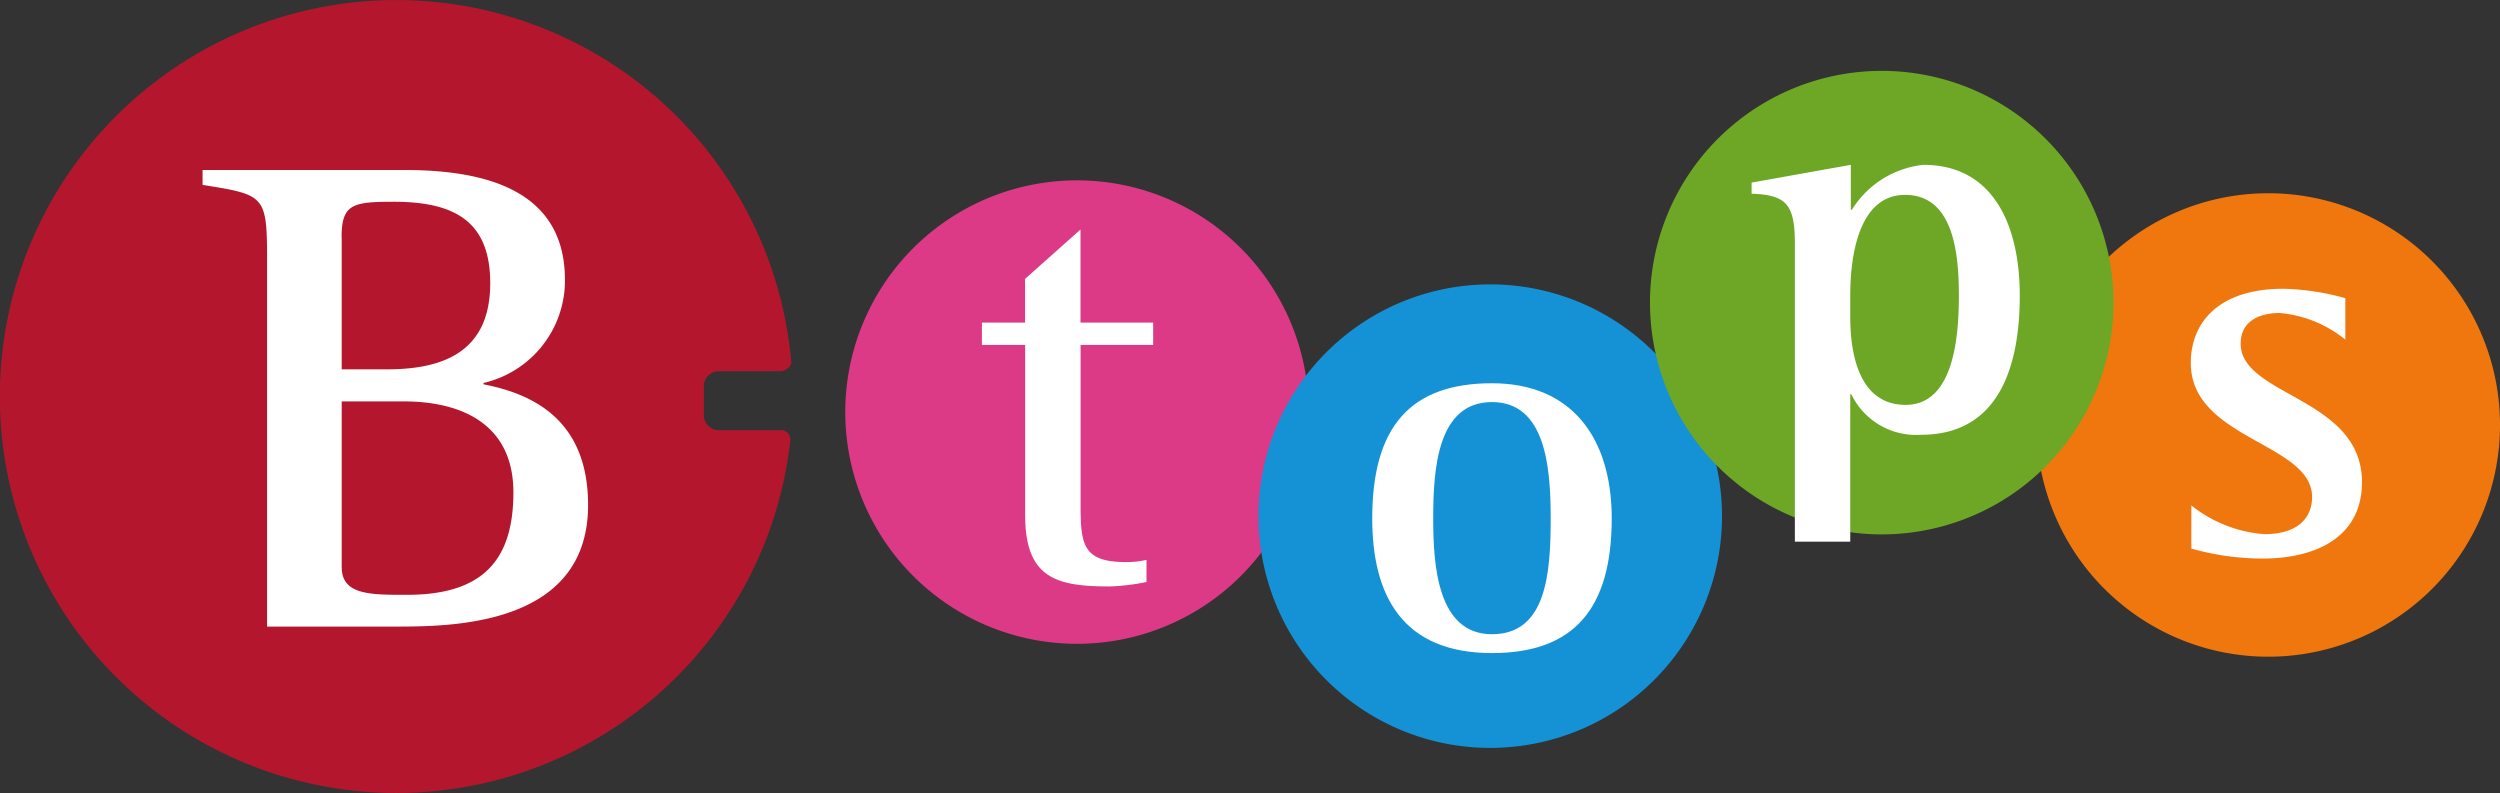
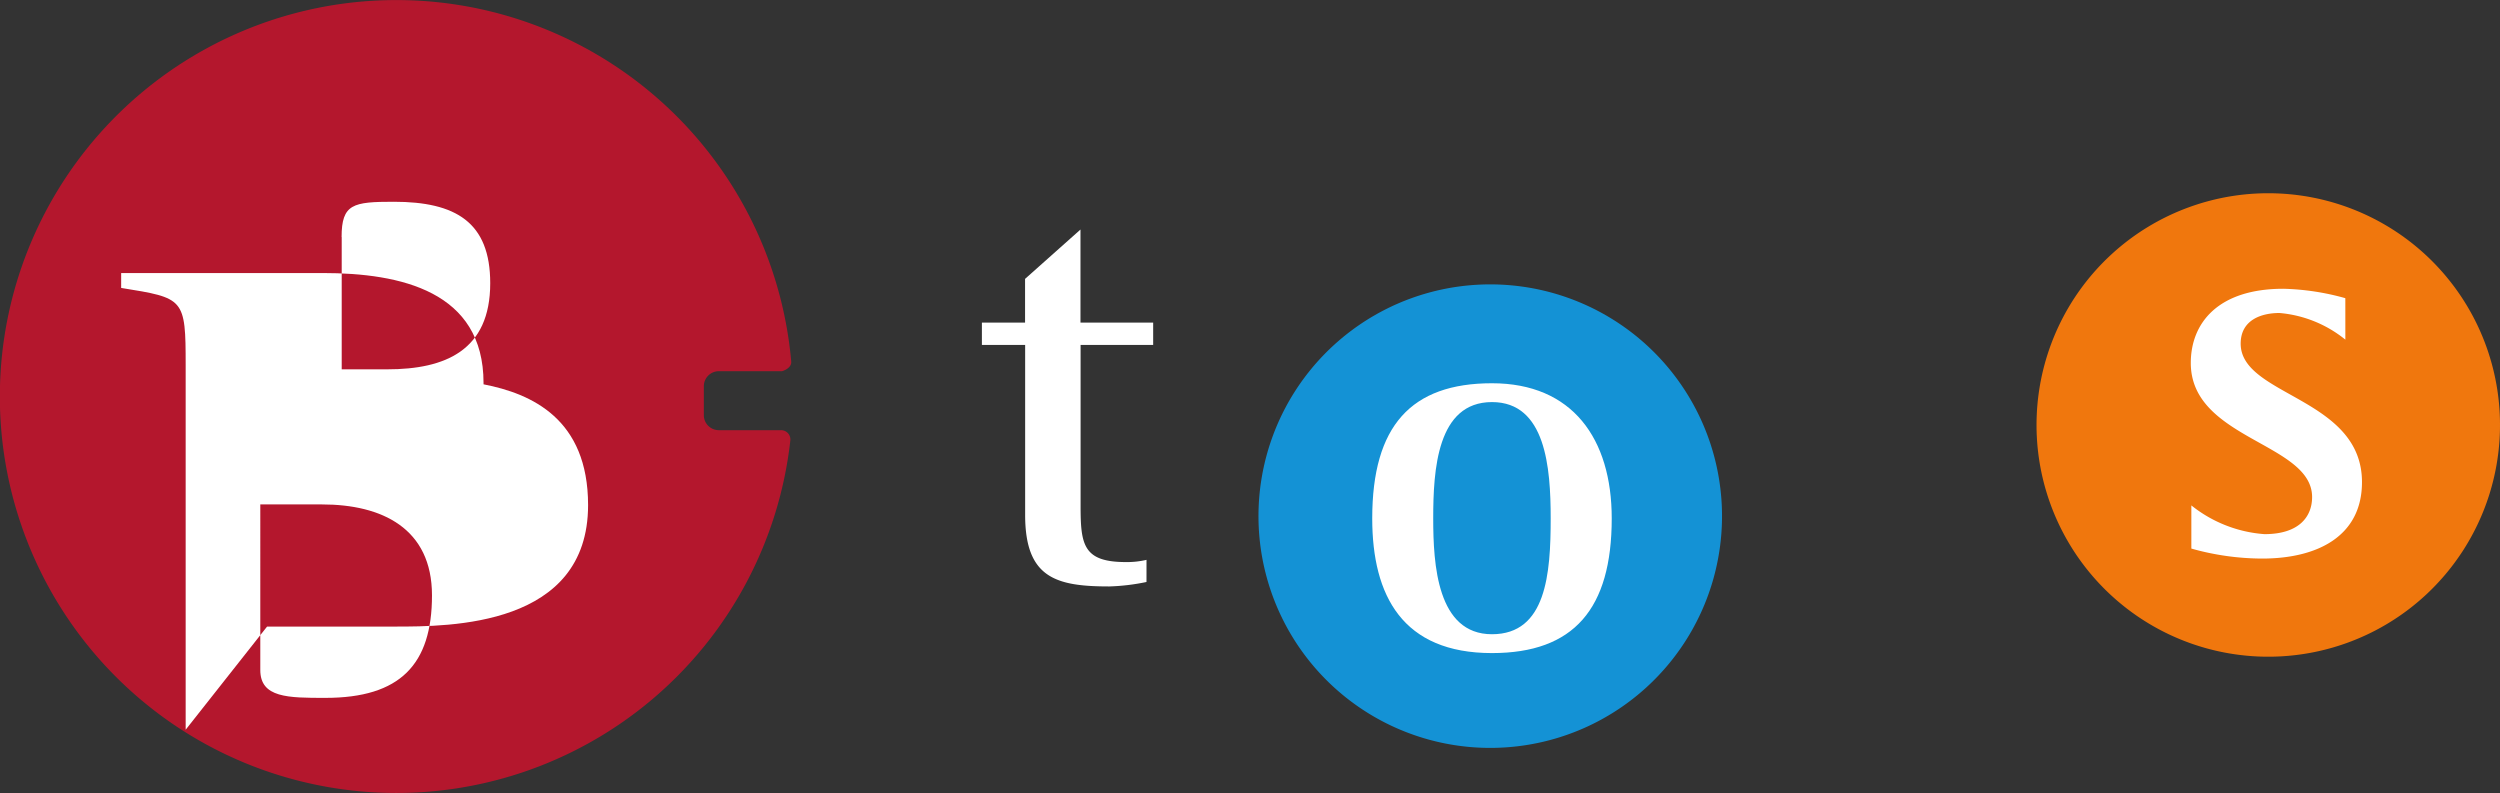
<svg xmlns="http://www.w3.org/2000/svg" width="89.77" height="28.474" viewBox="0 0 89.77 28.474">
  <rect x="0" y="0" width="89.77" height="28.474" fill="#333333" stroke="none" />
  <g id="b-tops" transform="translate(-7621 1490)">
    <g id="グループ_4348" data-name="グループ 4348" transform="translate(7325.443 -1698.366)">
      <g id="グループ_102" data-name="グループ 102" transform="translate(295.557 208.366)">
        <path id="パス_927" data-name="パス 927" d="M323.6,223.813h-2.23a.539.539,0,0,1-.54-.538v-1.04a.54.54,0,0,1,.54-.54h2.269s.352-.095.329-.35a14.236,14.236,0,1,0-.032,2.838.332.332,0,0,0-.336-.369" transform="translate(-295.557 -208.366)" fill="#b4172d" />
-         <path id="パス_928" data-name="パス 928" d="M319.728,226.867c0-1.194.415-1.267,1.876-1.267,2.218,0,3.461.73,3.461,2.924,0,2.412-1.609,3.093-3.7,3.093h-1.633v-4.751m-2.68,13.988h4.581c2,0,6.946,0,6.946-4.362,0-3.093-2.023-4-3.754-4.337v-.049a3.774,3.774,0,0,0,2.923-3.7c0-3.291-2.971-3.947-5.774-3.947h-7.238v.535c2.267.365,2.316.365,2.316,2.779v13.085m2.68-8.09h2.218c2.143,0,3.947.853,3.947,3.267,0,2.484-1.145,3.679-3.825,3.679-1.34,0-2.34,0-2.34-1Z" transform="translate(-307.462 -218.355)" fill="#fff" />
+         <path id="パス_928" data-name="パス 928" d="M319.728,226.867c0-1.194.415-1.267,1.876-1.267,2.218,0,3.461.73,3.461,2.924,0,2.412-1.609,3.093-3.7,3.093h-1.633v-4.751m-2.68,13.988h4.581c2,0,6.946,0,6.946-4.362,0-3.093-2.023-4-3.754-4.337v-.049c0-3.291-2.971-3.947-5.774-3.947h-7.238v.535c2.267.365,2.316.365,2.316,2.779v13.085m2.68-8.09h2.218c2.143,0,3.947.853,3.947,3.267,0,2.484-1.145,3.679-3.825,3.679-1.34,0-2.34,0-2.34-1Z" transform="translate(-307.462 -218.355)" fill="#fff" />
      </g>
      <g id="グループ_105" data-name="グループ 105" transform="translate(325.909 210.909)">
        <g id="グループ_104" data-name="グループ 104">
          <g id="グループ_103" data-name="グループ 103">
            <path id="パス_929" data-name="パス 929" d="M496.387,243.3a8.321,8.321,0,1,1,8.678-7.949,8.321,8.321,0,0,1-8.678,7.949" transform="translate(-445.655 -222.27)" fill="#f0770d" />
            <path id="パス_930" data-name="パス 930" d="M508.588,237.535a4.344,4.344,0,0,0-2.366-.957c-.637,0-1.393.24-1.393,1.1,0,1.889,4.356,1.929,4.356,4.973,0,1.95-1.611,2.745-3.581,2.745a9.438,9.438,0,0,1-2.546-.359v-1.55a4.747,4.747,0,0,0,2.626,1.032c1.252,0,1.71-.635,1.71-1.332,0-1.948-4.356-2.069-4.356-4.814,0-1.432.977-2.665,3.322-2.665a8.97,8.97,0,0,1,2.227.338Z" transform="translate(-454.723 -227.882)" fill="#fff" />
-             <path id="パス_931" data-name="パス 931" d="M392.251,233.767a8.321,8.321,0,1,1-8.321-8.32,8.321,8.321,0,0,1,8.321,8.32" transform="translate(-375.609 -221.514)" fill="#dc3a86" />
            <path id="パス_932" data-name="パス 932" d="M430.212,247.886a8.322,8.322,0,1,1-2.879-11.409,8.32,8.32,0,0,1,2.879,11.409" transform="translate(-399.906 -227.631)" fill="#1492d5" />
-             <path id="パス_933" data-name="パス 933" d="M464.093,230.722a8.322,8.322,0,1,1,3.376-11.274,8.322,8.322,0,0,1-3.376,11.274" transform="translate(-422.926 -215.073)" fill="#6da725" />
            <path id="パス_934" data-name="パス 934" d="M394.46,242.765a7.562,7.562,0,0,1-1.333.16c-1.91,0-3.024-.3-3.024-2.566v-6.107h-1.553v-.8H390.1v-1.571l1.99-1.772v3.343H394.7v.8h-2.606v5.789c0,1.393.1,2.009,1.63,2.009a3.09,3.09,0,0,0,.737-.08Z" transform="translate(-383.644 -224.41)" fill="#fff" />
            <path id="パス_935" data-name="パス 935" d="M427.708,249.515c0-1.748.14-4.177,2.11-4.177,1.93,0,2.108,2.347,2.108,4.177,0,1.989-.159,4.159-2.108,4.159-1.97,0-2.11-2.507-2.11-4.159m2.11,4.836c2.943,0,4.3-1.592,4.3-4.836,0-2.864-1.412-4.853-4.3-4.853-2.906,0-4.3,1.532-4.3,4.853,0,2.786,1.095,4.836,4.3,4.836" transform="translate(-406.596 -233.443)" fill="#fff" />
-             <path id="パス_936" data-name="パス 936" d="M464.99,228.643c0-1.054.18-3.58,1.97-3.58,1.77,0,1.929,2.187,1.929,3.621,0,1.471-.18,3.919-1.911,3.919-1.769,0-1.989-2.049-1.989-3.143v-.817M463,237.516h1.989v-5.293h.039a2.581,2.581,0,0,0,2.506,1.454c2.866,0,3.542-2.587,3.542-4.993,0-2.508-.934-4.7-3.46-4.7a3.447,3.447,0,0,0-2.568,1.612h-.039v-1.612l-3.562.637v.4c1.234.041,1.553.378,1.553,1.771Z" transform="translate(-428.902 -220.608)" fill="#fff" />
          </g>
        </g>
      </g>
    </g>
  </g>
</svg>